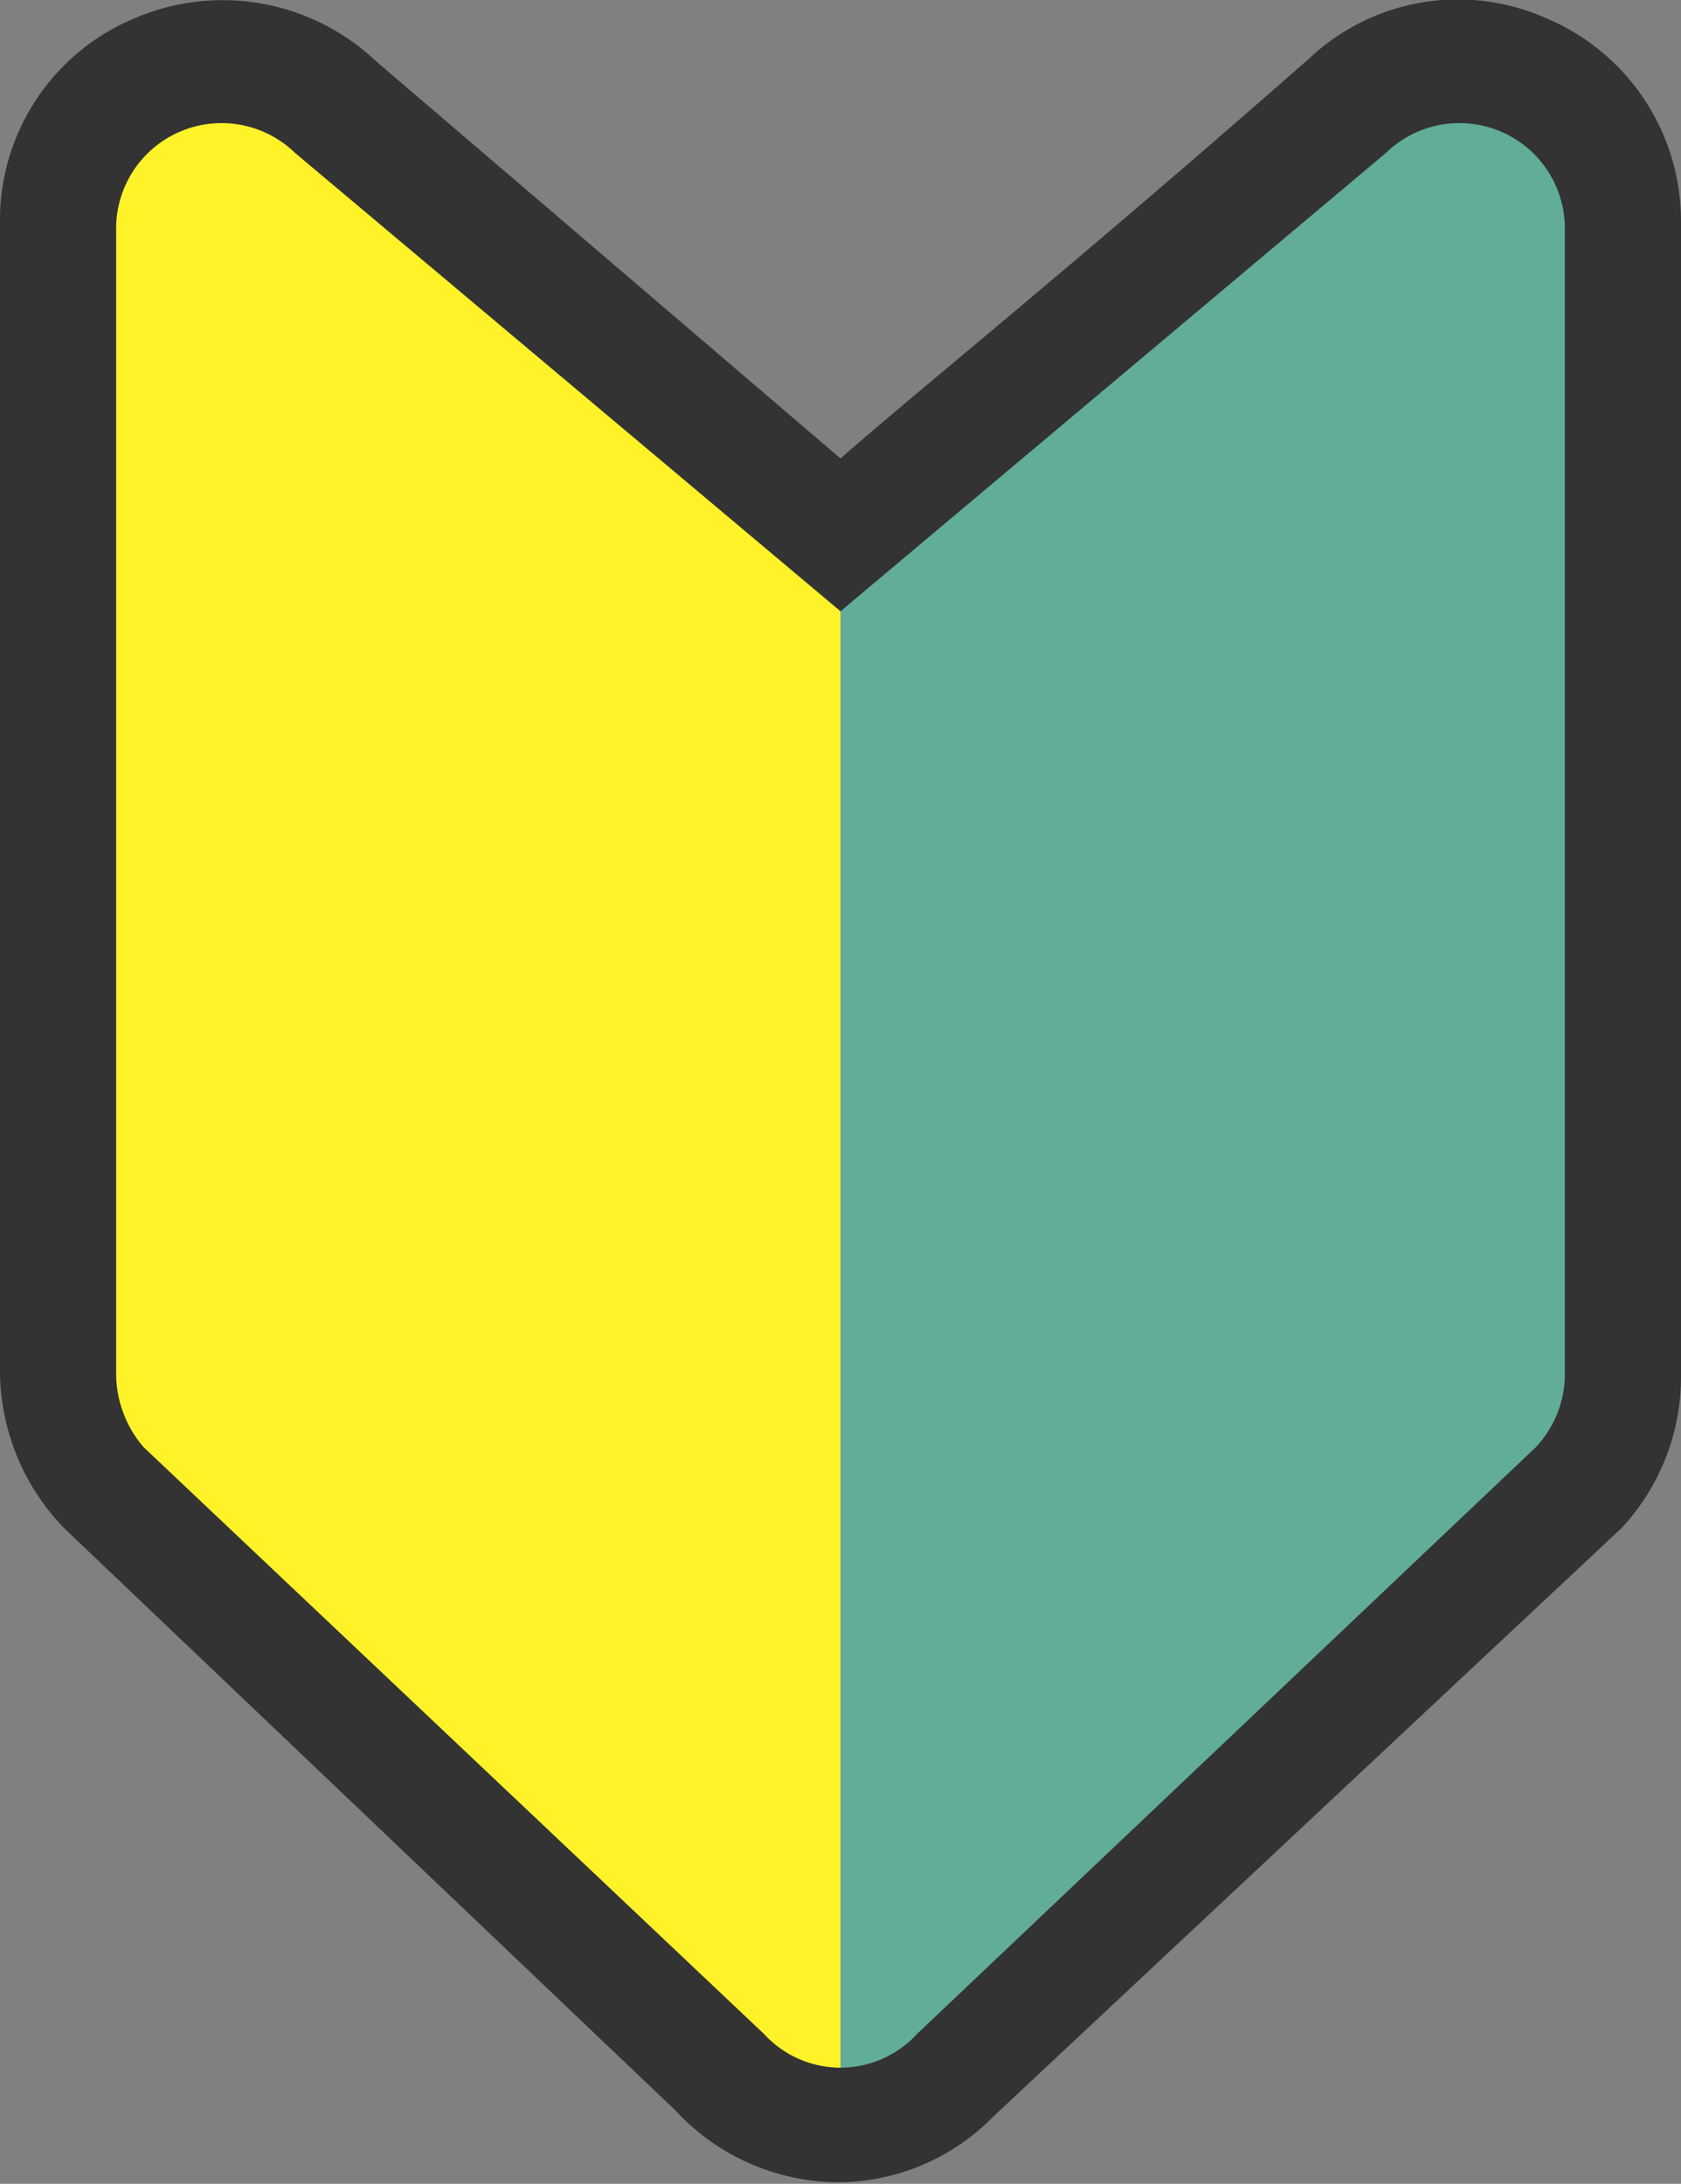
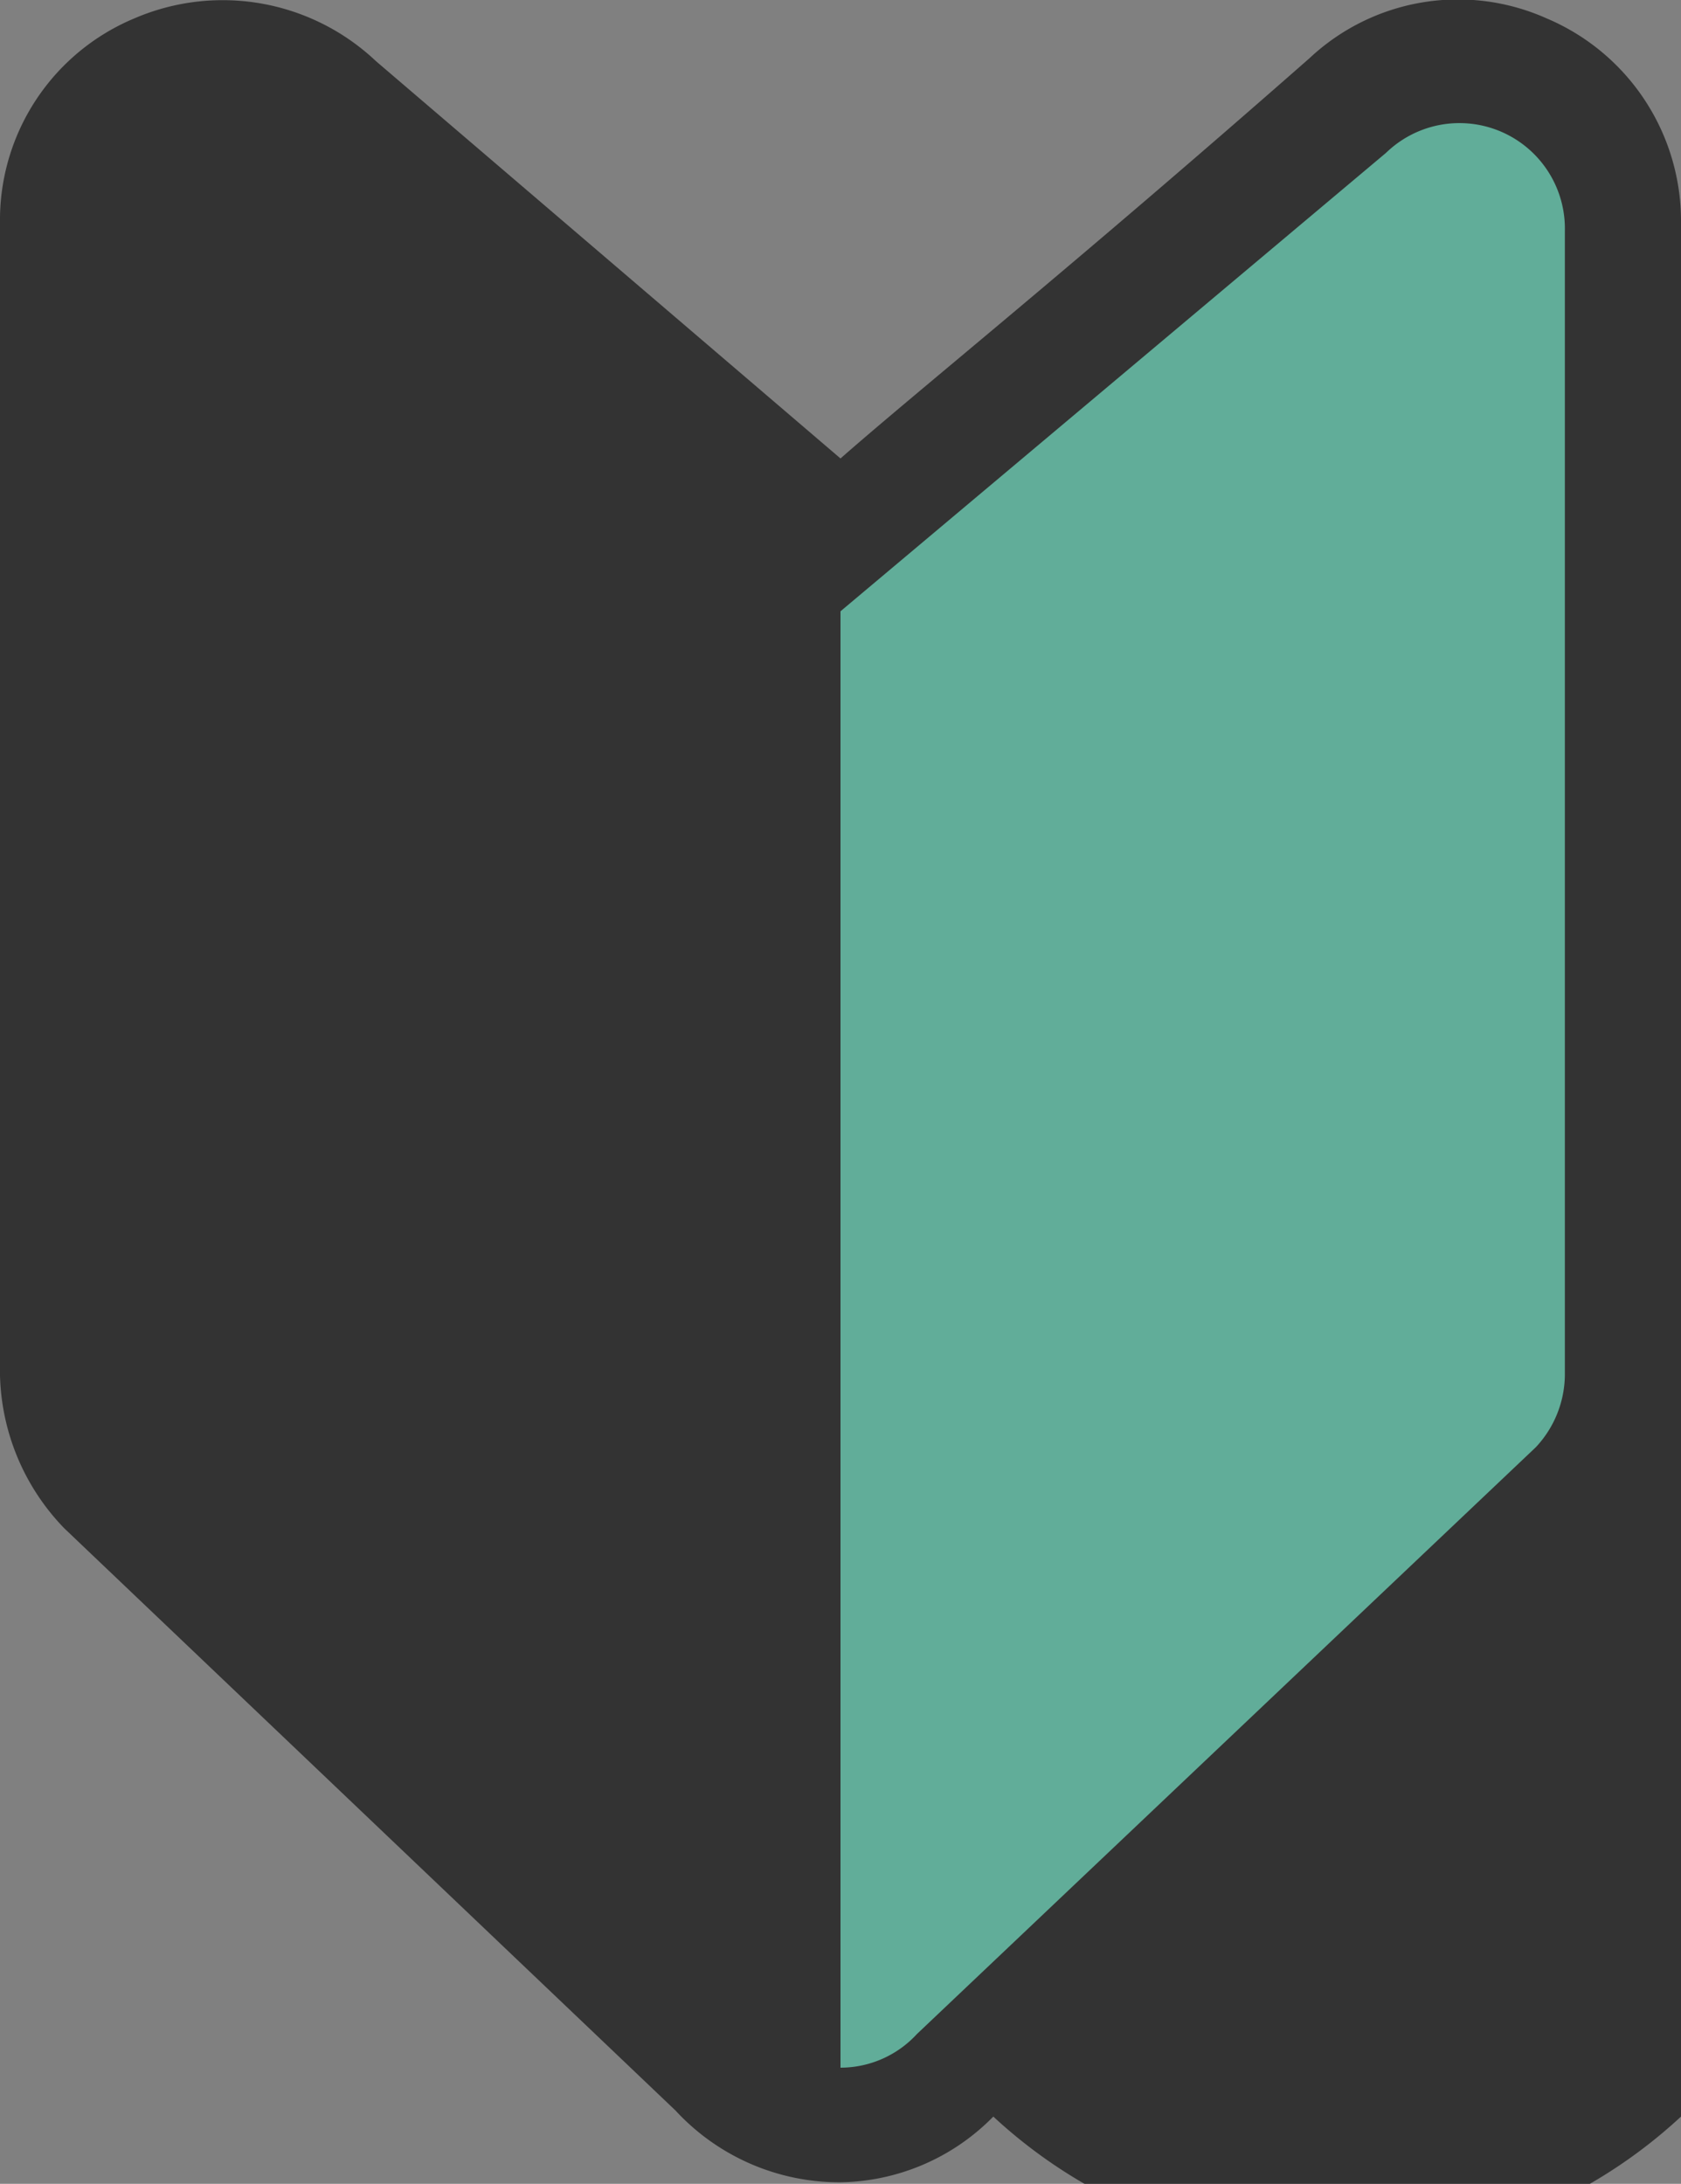
<svg xmlns="http://www.w3.org/2000/svg" viewBox="0 0 11 14.29">
  <rect x="0" y="0" width="11" height="14.29" fill="#808080" stroke="none" />
  <defs>
    <style>.cls-1{fill:#333;}.cls-2{fill:#fff228;}.cls-3{fill:#61ad99;}</style>
  </defs>
  <g id="レイヤー_2" data-name="レイヤー 2">
    <g id="レイヤー_2-2" data-name="レイヤー 2">
-       <path class="cls-1" d="M10.12.12A1.42,1.42,0,0,0,8.57.38C7,1.76,6,2.56,5.5,3L2.46.4A1.46,1.46,0,0,0,.88.12,1.43,1.43,0,0,0,0,1.46V9a1.49,1.49,0,0,0,.42,1l4,3.81a1.46,1.46,0,0,0,1.08.47,1.43,1.43,0,0,0,1-.43L10.61,10A1.45,1.45,0,0,0,11,9V1.46A1.44,1.44,0,0,0,10.12.12Z" />
-       <path class="cls-2" d="M1.93,1a.69.69,0,0,0-1.17.51V9a.74.74,0,0,0,.18.47L5,13.31a.68.68,0,0,0,.5.22h0V4Z" />
+       <path class="cls-1" d="M10.12.12A1.42,1.42,0,0,0,8.57.38C7,1.76,6,2.56,5.5,3L2.46.4A1.46,1.46,0,0,0,.88.12,1.43,1.43,0,0,0,0,1.46V9a1.49,1.49,0,0,0,.42,1l4,3.81a1.46,1.46,0,0,0,1.08.47,1.43,1.43,0,0,0,1-.43A1.45,1.45,0,0,0,11,9V1.46A1.44,1.44,0,0,0,10.12.12Z" />
      <path class="cls-3" d="M9.07,1a.69.69,0,0,1,1.17.51V9a.7.7,0,0,1-.19.47L6,13.31a.68.68,0,0,1-.5.22h0V4Z" />
    </g>
  </g>
</svg>